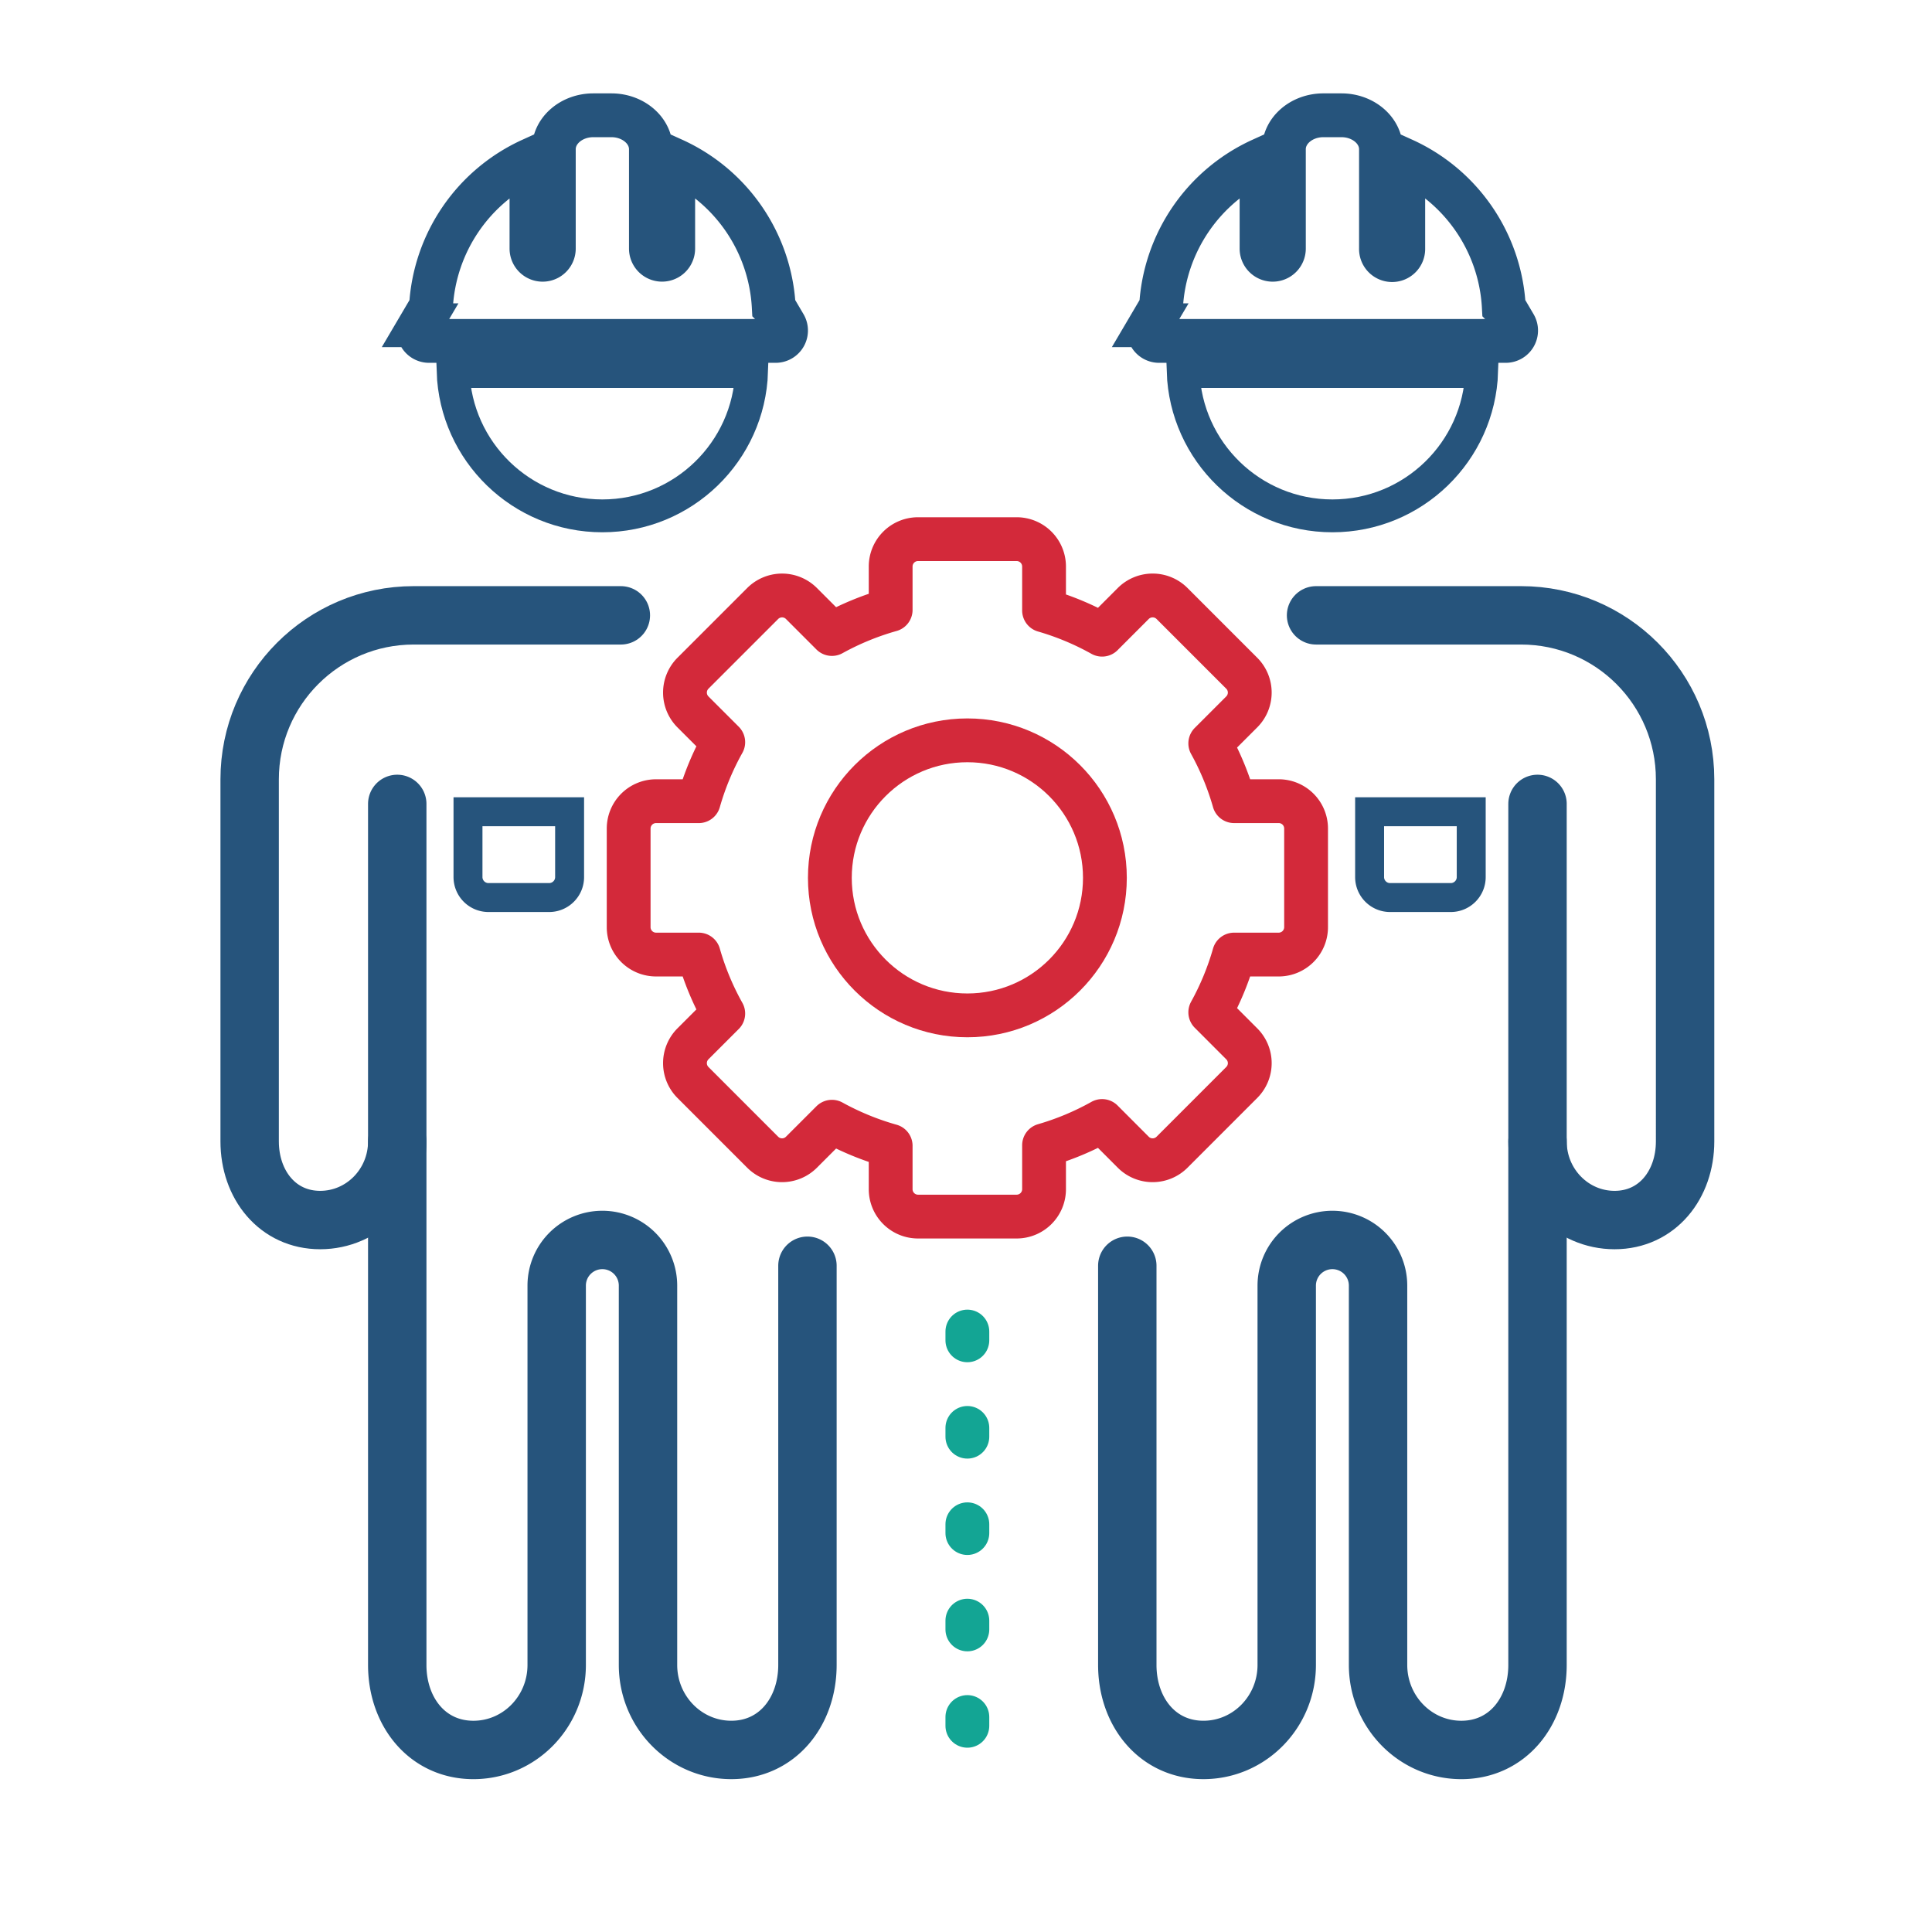
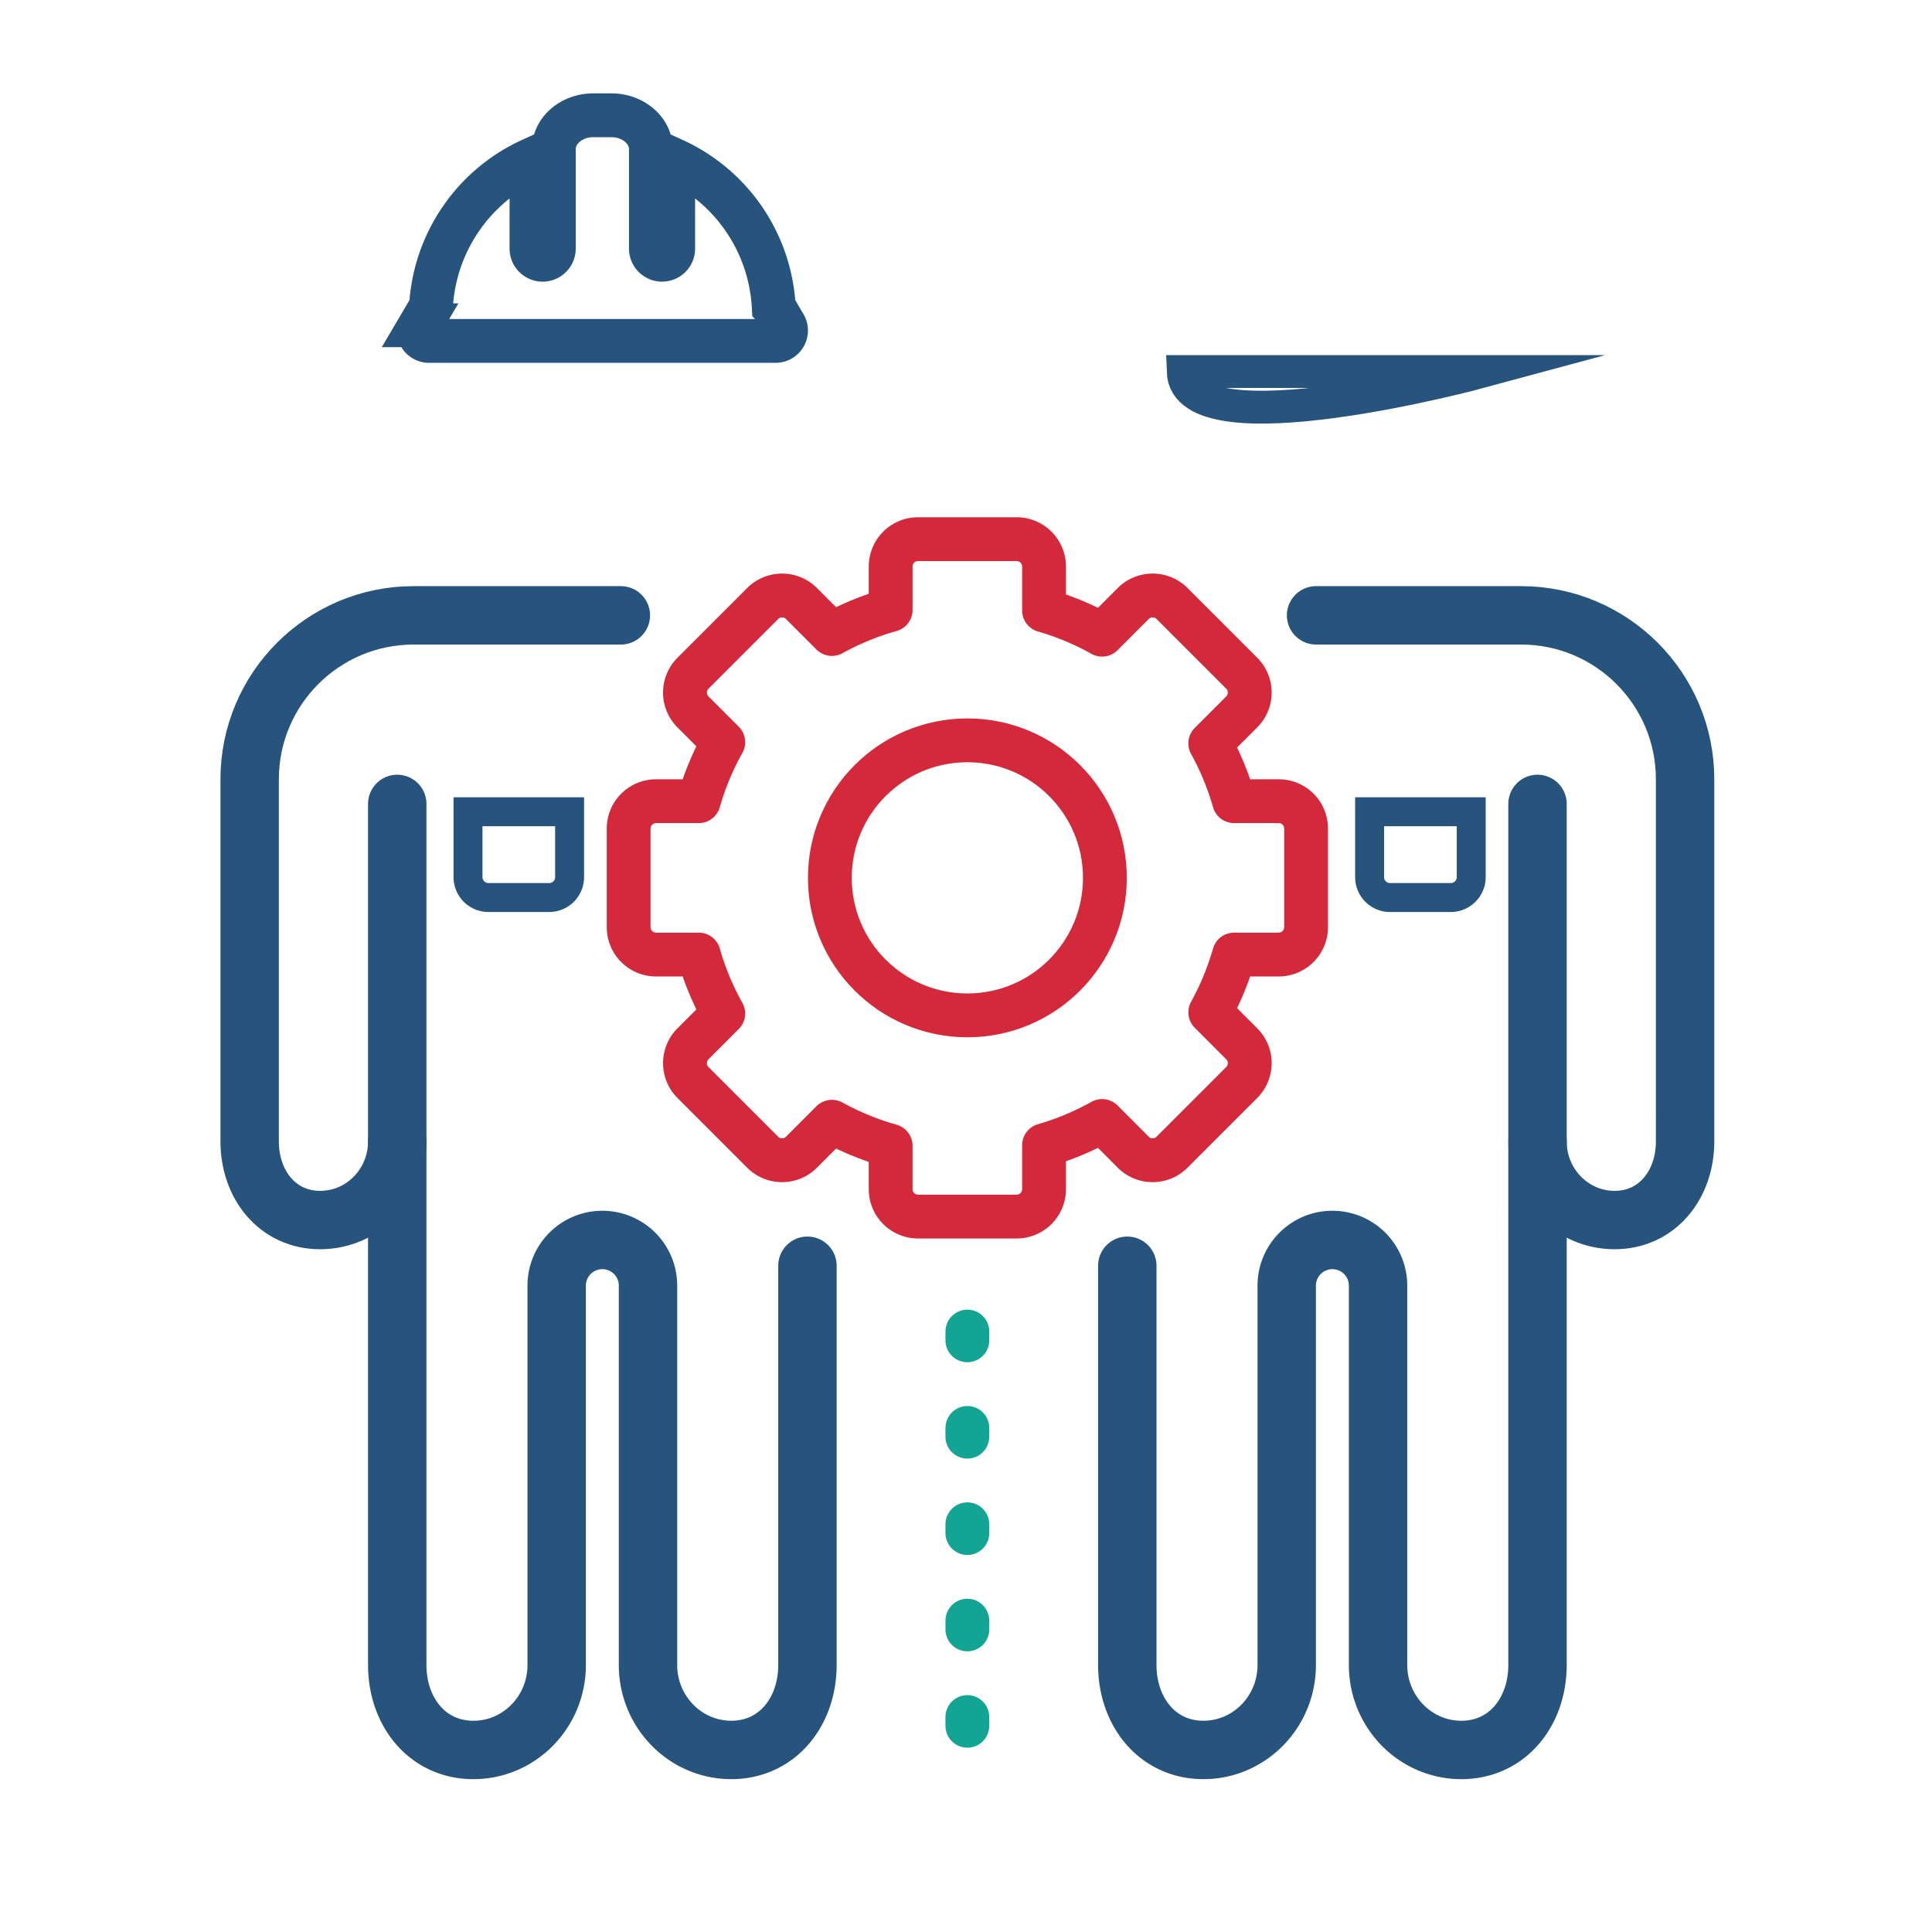
<svg xmlns="http://www.w3.org/2000/svg" xml:space="preserve" id="Layer_1" width="150" height="150" x="0" y="0">
  <g id="mechniacy">
    <path fill="none" stroke="#26547C" stroke-linecap="round" stroke-linejoin="round" stroke-miterlimit="10" stroke-width="4.534" d="M62.69 98.273v30.991c0 3.645-2.343 6.601-5.912 6.601-3.571 0-6.467-2.956-6.467-6.601v-29.45a3.544 3.544 0 0 0-3.545-3.544h0a3.544 3.544 0 0 0-3.545 3.544v29.451c0 3.645-2.894 6.601-6.466 6.601s-5.913-2.956-5.913-6.601V62.416M87.523 98.273v30.991c0 3.645 2.341 6.601 5.911 6.601s6.467-2.956 6.467-6.601v-29.45a3.546 3.546 0 0 1 3.547-3.544h0a3.544 3.544 0 0 1 3.544 3.544v29.451c0 3.645 2.896 6.601 6.466 6.601 3.572 0 5.914-2.956 5.914-6.601V62.416" />
    <path fill="none" stroke="#26547C" stroke-linecap="round" stroke-linejoin="round" stroke-miterlimit="10" stroke-width="4.534" d="M48.203 47.775H32.116c-7.032 0-12.733 5.701-12.733 12.732v28.108c0 3.373 2.17 6.109 5.475 6.109 3.307 0 5.985-2.736 5.985-6.109M119.372 88.615c0 3.373 2.678 6.109 5.984 6.109 3.304 0 5.474-2.736 5.474-6.109V60.507c0-7.032-5.7-12.732-12.732-12.732h-15.92" />
    <path fill="none" stroke="#13A594" stroke-dasharray=".681 6.801" stroke-linecap="round" stroke-linejoin="round" stroke-miterlimit="10" stroke-width="3.401" d="M75.106 103.381v32.484" />
    <path fill="none" stroke="#d3293a" stroke-linecap="round" stroke-linejoin="round" stroke-miterlimit="10" stroke-width="3.401" d="M101.404 71.984v-7.656a2.124 2.124 0 0 0-2.125-2.125h-3.464a21.425 21.425 0 0 0-1.85-4.487l2.442-2.442a2.123 2.123 0 0 0 0-3.007l-5.412-5.413a2.128 2.128 0 0 0-3.008 0l-2.421 2.423a21.466 21.466 0 0 0-4.506-1.882v-3.411a2.127 2.127 0 0 0-2.126-2.125h-7.658a2.125 2.125 0 0 0-2.125 2.125v3.368a21.516 21.516 0 0 0-4.56 1.872l-2.368-2.369a2.127 2.127 0 0 0-3.007 0l-5.413 5.413a2.127 2.127 0 0 0 0 3.007l2.35 2.349a21.438 21.438 0 0 0-1.903 4.58h-3.315a2.125 2.125 0 0 0-2.126 2.125v7.656c0 1.173.95 2.126 2.126 2.126h3.315a21.43 21.43 0 0 0 1.903 4.579l-2.35 2.35a2.125 2.125 0 0 0 0 3.005l5.413 5.414c.831.83 2.176.83 3.007 0l2.368-2.368a21.507 21.507 0 0 0 4.56 1.869v3.368c0 1.175.951 2.127 2.125 2.127h7.658a2.127 2.127 0 0 0 2.126-2.127v-3.41a21.42 21.42 0 0 0 4.506-1.884l2.421 2.425c.83.83 2.175.83 3.008 0l5.412-5.414a2.12 2.12 0 0 0 0-3.005l-2.442-2.445a21.455 21.455 0 0 0 1.85-4.483h3.464a2.128 2.128 0 0 0 2.125-2.128z" />
    <circle cx="75.107" cy="68.156" r="10.677" fill="none" stroke="#d3293a" stroke-linecap="round" stroke-linejoin="round" stroke-miterlimit="10" stroke-width="3.401" />
-     <path fill="none" stroke="#26547C" stroke-miterlimit="10" stroke-width="2.55" d="M58.356 28.846c-.211 6.223-5.318 11.205-11.592 11.205-6.272 0-11.378-4.981-11.588-11.205h23.18z" />
    <path fill="none" stroke="#26547C" stroke-miterlimit="10" stroke-width="3.401" d="m60.917 25.251-.845-1.437a13.327 13.327 0 0 0-7.804-11.417V19.3a.866.866 0 1 1-1.732 0v-7.717c0-1.452-1.376-2.633-3.07-2.633h-1.399c-1.692 0-3.068 1.181-3.068 2.633V19.3a.868.868 0 0 1-1.736 0v-6.902a13.328 13.328 0 0 0-7.801 11.417l-.846 1.437a.807.807 0 0 0 .697 1.217h26.91a.808.808 0 0 0 .694-1.218z" />
-     <path fill="none" stroke="#26547C" stroke-miterlimit="10" stroke-width="2.55" d="M115.039 28.846c-.211 6.223-5.318 11.205-11.592 11.205S92.068 35.07 91.858 28.846h23.181z" />
-     <path fill="none" stroke="#26547C" stroke-miterlimit="10" stroke-width="3.401" d="m117.599 25.251-.845-1.437a13.328 13.328 0 0 0-7.805-11.417V19.3a.866.866 0 1 1-1.731 0v-7.717c0-1.452-1.376-2.633-3.07-2.633h-1.399c-1.691 0-3.068 1.181-3.068 2.633V19.3a.868.868 0 0 1-1.736 0v-6.902a13.331 13.331 0 0 0-7.801 11.417l-.846 1.437a.806.806 0 0 0 .696 1.217h26.909a.808.808 0 0 0 .696-1.218z" />
+     <path fill="none" stroke="#26547C" stroke-miterlimit="10" stroke-width="2.55" d="M115.039 28.846S92.068 35.07 91.858 28.846h23.181z" />
    <path fill="none" stroke="#26547C" stroke-miterlimit="10" stroke-width="2.247" d="M37.924 69.685h4.712c.876 0 1.588-.71 1.588-1.587v-5.073h-7.889v5.073a1.59 1.59 0 0 0 1.589 1.587zM107.924 69.685h4.713c.875 0 1.588-.71 1.588-1.587v-5.073h-7.889v5.073c0 .877.713 1.587 1.588 1.587z" />
  </g>
</svg>